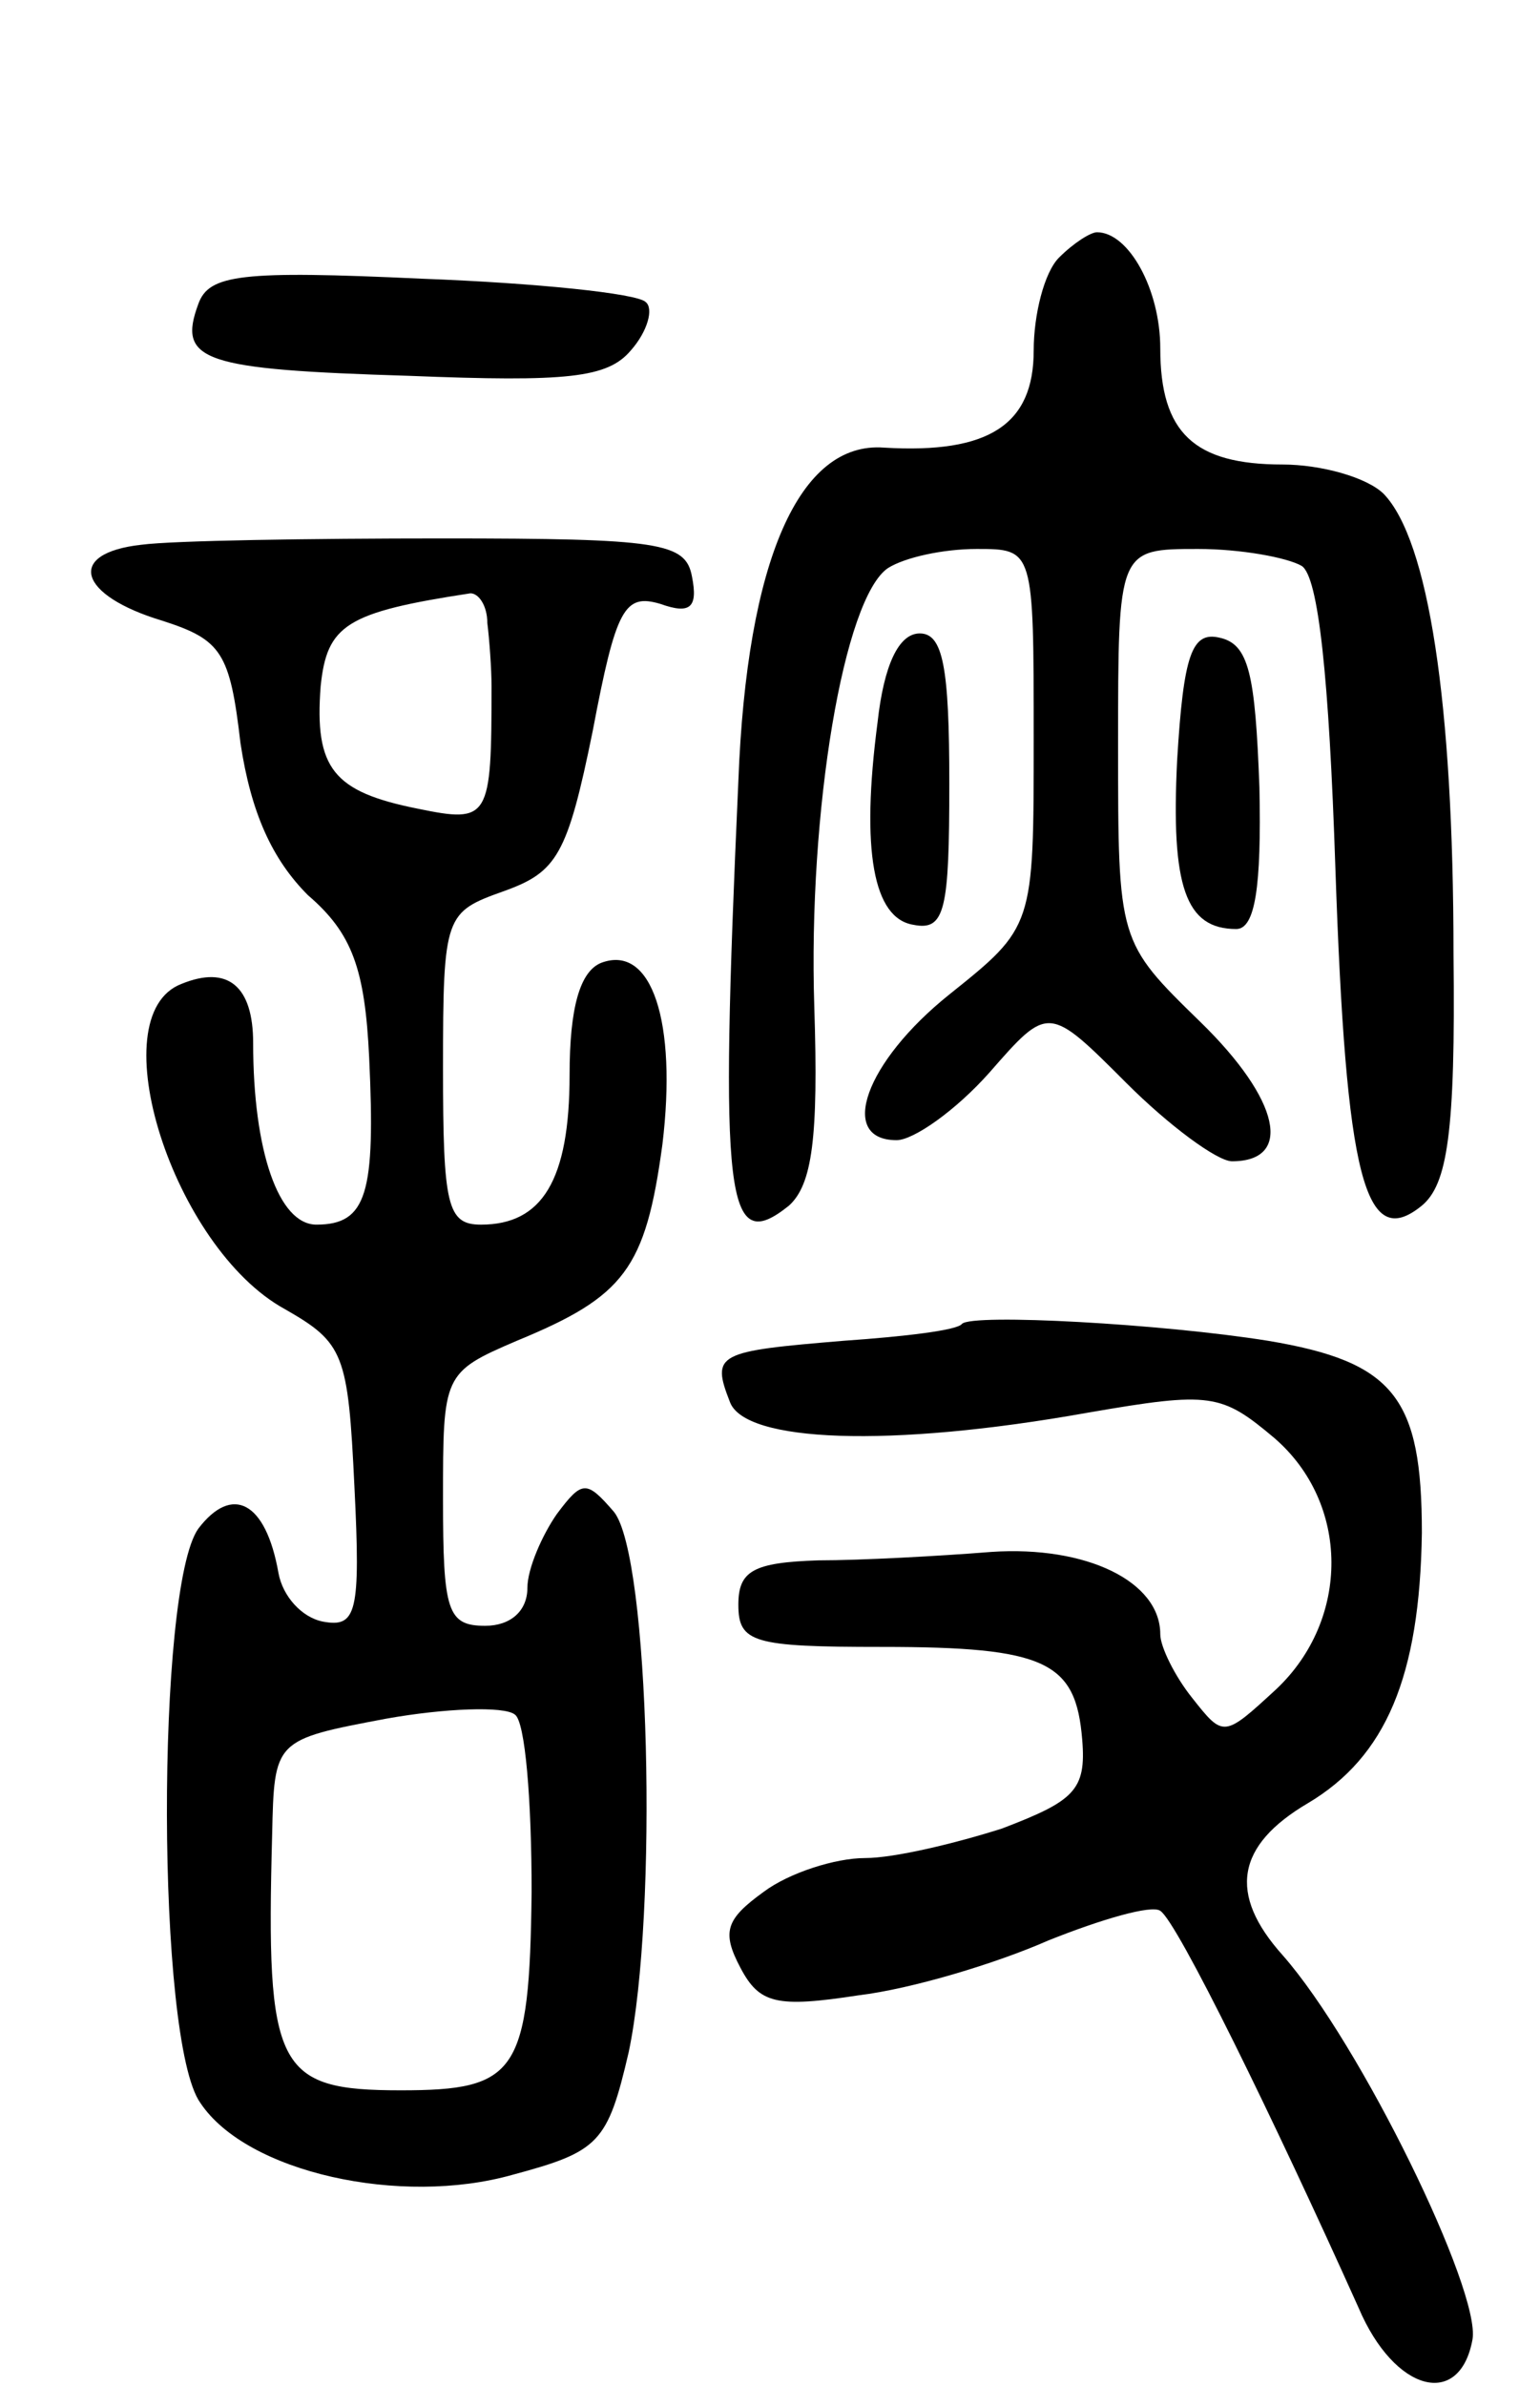
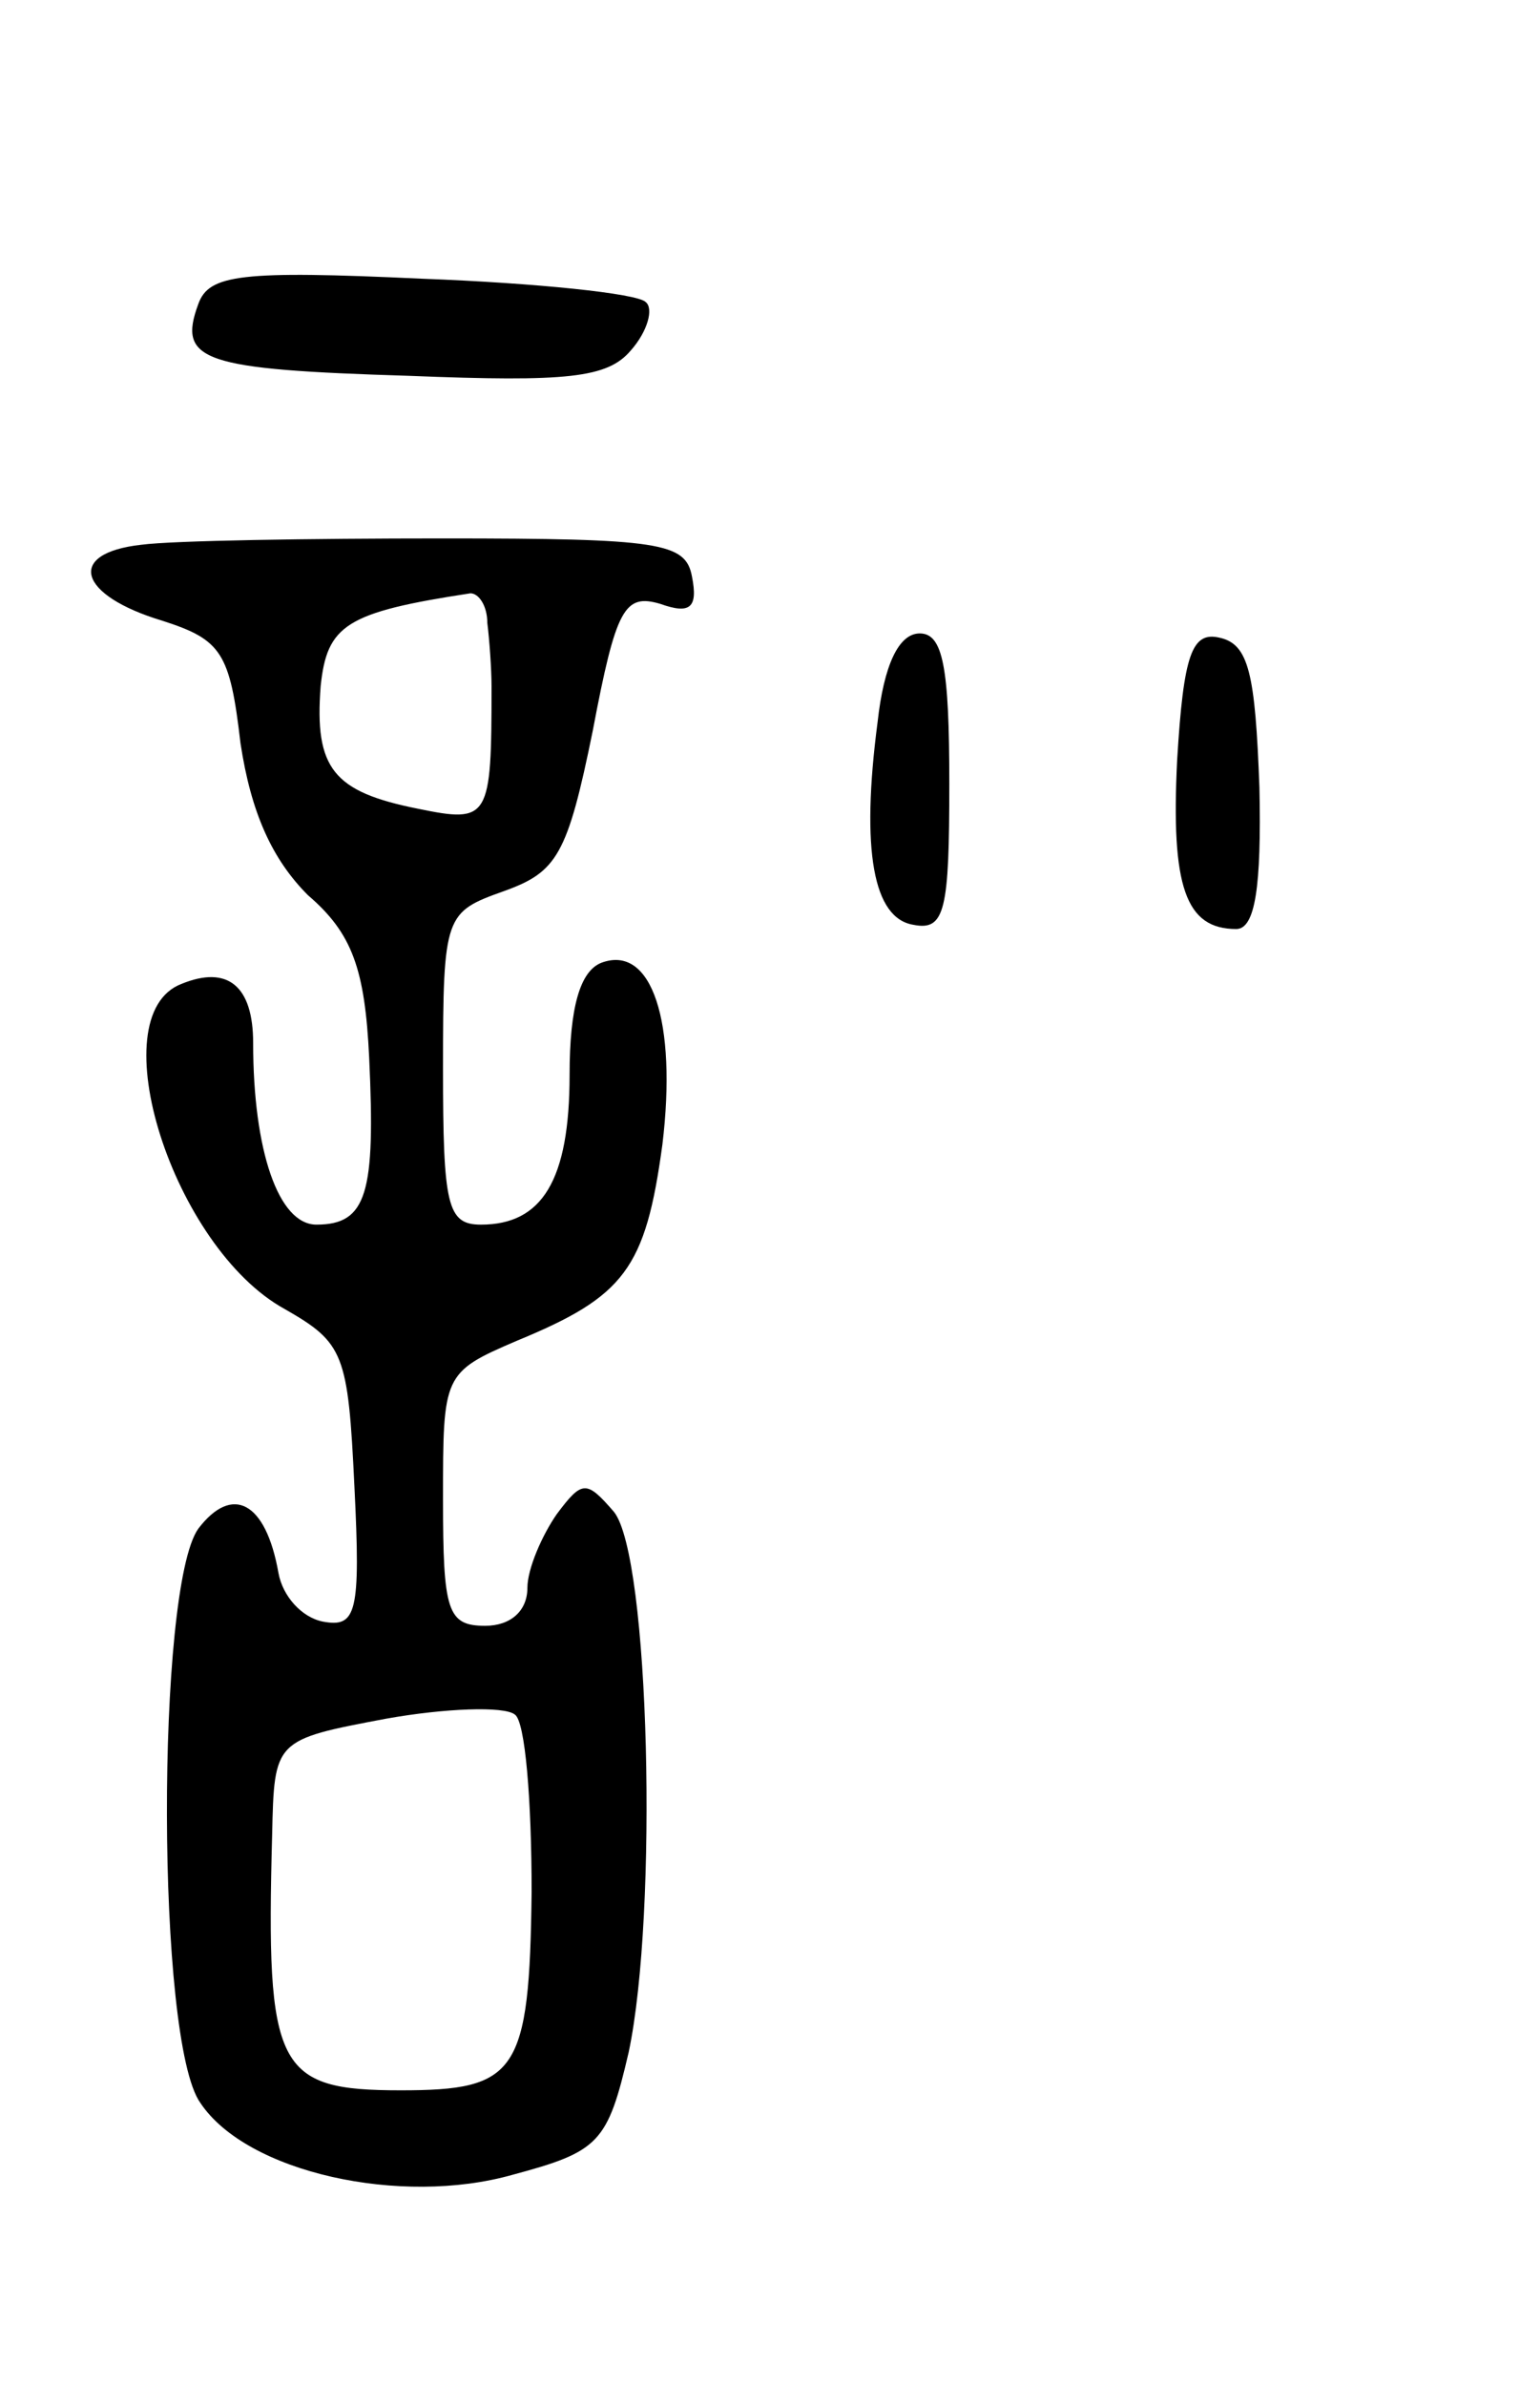
<svg xmlns="http://www.w3.org/2000/svg" version="1.0" width="73" height="113" viewBox="0 0 73 113">
  <g transform="translate(0,113) scale(0.1,-0.1)">
-     <path d="M502 1008 c-7 -7 -12 -27 -12 -44 0 -35 -21 -49 -71 -46 -40 3 -65 -53 -69 -158 -9 -200 -6 -225 24 -201 11 10 14 32 12 94 -3 93 14 194 35 208 8 5 26 9 42 9 27 0 27 0 27 -90 0 -89 0 -89 -40 -121 -40 -32 -53 -69 -25 -69 8 0 28 14 44 32 28 32 28 32 65 -5 20 -20 43 -37 50 -37 29 0 23 29 -15 66 -39 38 -39 38 -39 131 0 93 0 93 38 93 20 0 42 -4 49 -8 8 -5 13 -53 16 -143 5 -147 14 -182 41 -160 12 10 16 34 15 119 0 120 -12 196 -33 218 -8 8 -30 14 -48 14 -42 0 -58 15 -58 55 0 28 -15 55 -30 55 -3 0 -11 -5 -18 -12z" />
    <path d="M94 986 c-10 -27 2 -31 100 -34 75 -3 94 -1 105 12 8 9 11 20 7 23 -4 4 -52 9 -106 11 -86 4 -101 2 -106 -12z" />
    <path d="M67 872 c-36 -4 -30 -24 10 -36 28 -9 32 -15 37 -58 5 -33 15 -55 32 -72 21 -18 27 -35 29 -77 3 -64 -1 -79 -25 -79 -18 0 -30 35 -30 86 0 27 -12 37 -34 28 -39 -15 -4 -125 49 -154 28 -16 30 -21 33 -84 3 -60 1 -67 -15 -64 -10 2 -19 12 -21 23 -6 34 -22 42 -38 21 -20 -28 -20 -243 1 -272 22 -33 95 -49 148 -34 41 11 45 15 55 58 14 66 10 235 -7 256 -13 15 -15 15 -27 -1 -7 -10 -14 -26 -14 -35 0 -11 -8 -18 -20 -18 -18 0 -20 7 -20 60 0 59 0 60 35 75 51 21 61 34 69 93 7 58 -5 95 -29 86 -10 -4 -15 -21 -15 -53 0 -50 -13 -71 -42 -71 -16 0 -18 9 -18 74 0 73 1 74 29 84 25 9 30 17 42 76 11 58 15 65 32 60 14 -5 18 -2 15 13 -3 16 -15 18 -118 18 -63 0 -128 -1 -143 -3z m164 -37 c1 -8 2 -22 2 -30 0 -63 -1 -65 -35 -58 -40 8 -49 19 -46 58 3 29 12 35 71 44 4 0 8 -6 8 -14z m21 -601 c-1 -86 -7 -94 -62 -94 -59 0 -64 10 -61 121 1 45 1 45 54 55 28 5 56 6 61 2 5 -3 8 -41 8 -84z" />
    <path d="M416 788 c-8 -61 -2 -93 17 -96 15 -3 17 7 17 67 0 55 -3 71 -14 71 -10 0 -17 -15 -20 -42z" />
    <path d="M558 770 c-3 -60 4 -80 28 -80 9 0 12 20 11 67 -2 54 -5 68 -19 71 -13 3 -17 -8 -20 -58z" />
-     <path d="M456 503 c-2 -3 -27 -6 -56 -8 -60 -5 -63 -6 -54 -29 7 -19 75 -22 170 -5 58 10 63 9 88 -12 36 -31 36 -86 1 -119 -25 -23 -25 -23 -40 -4 -8 10 -15 24 -15 30 0 25 -35 42 -80 39 -25 -2 -62 -4 -82 -4 -31 -1 -38 -5 -38 -21 0 -18 7 -20 68 -20 78 0 92 -7 95 -44 2 -24 -4 -29 -38 -42 -22 -7 -51 -14 -65 -14 -14 0 -36 -7 -48 -16 -18 -13 -20 -19 -11 -36 9 -17 17 -19 56 -13 25 3 65 15 90 26 25 10 49 17 53 14 8 -5 54 -99 94 -188 17 -40 48 -48 54 -15 4 23 -53 140 -90 182 -26 29 -22 52 12 72 37 22 53 60 54 128 0 64 -13 81 -73 91 -50 8 -140 13 -145 8z" />
+     <path d="M456 503 z" />
  </g>
</svg>